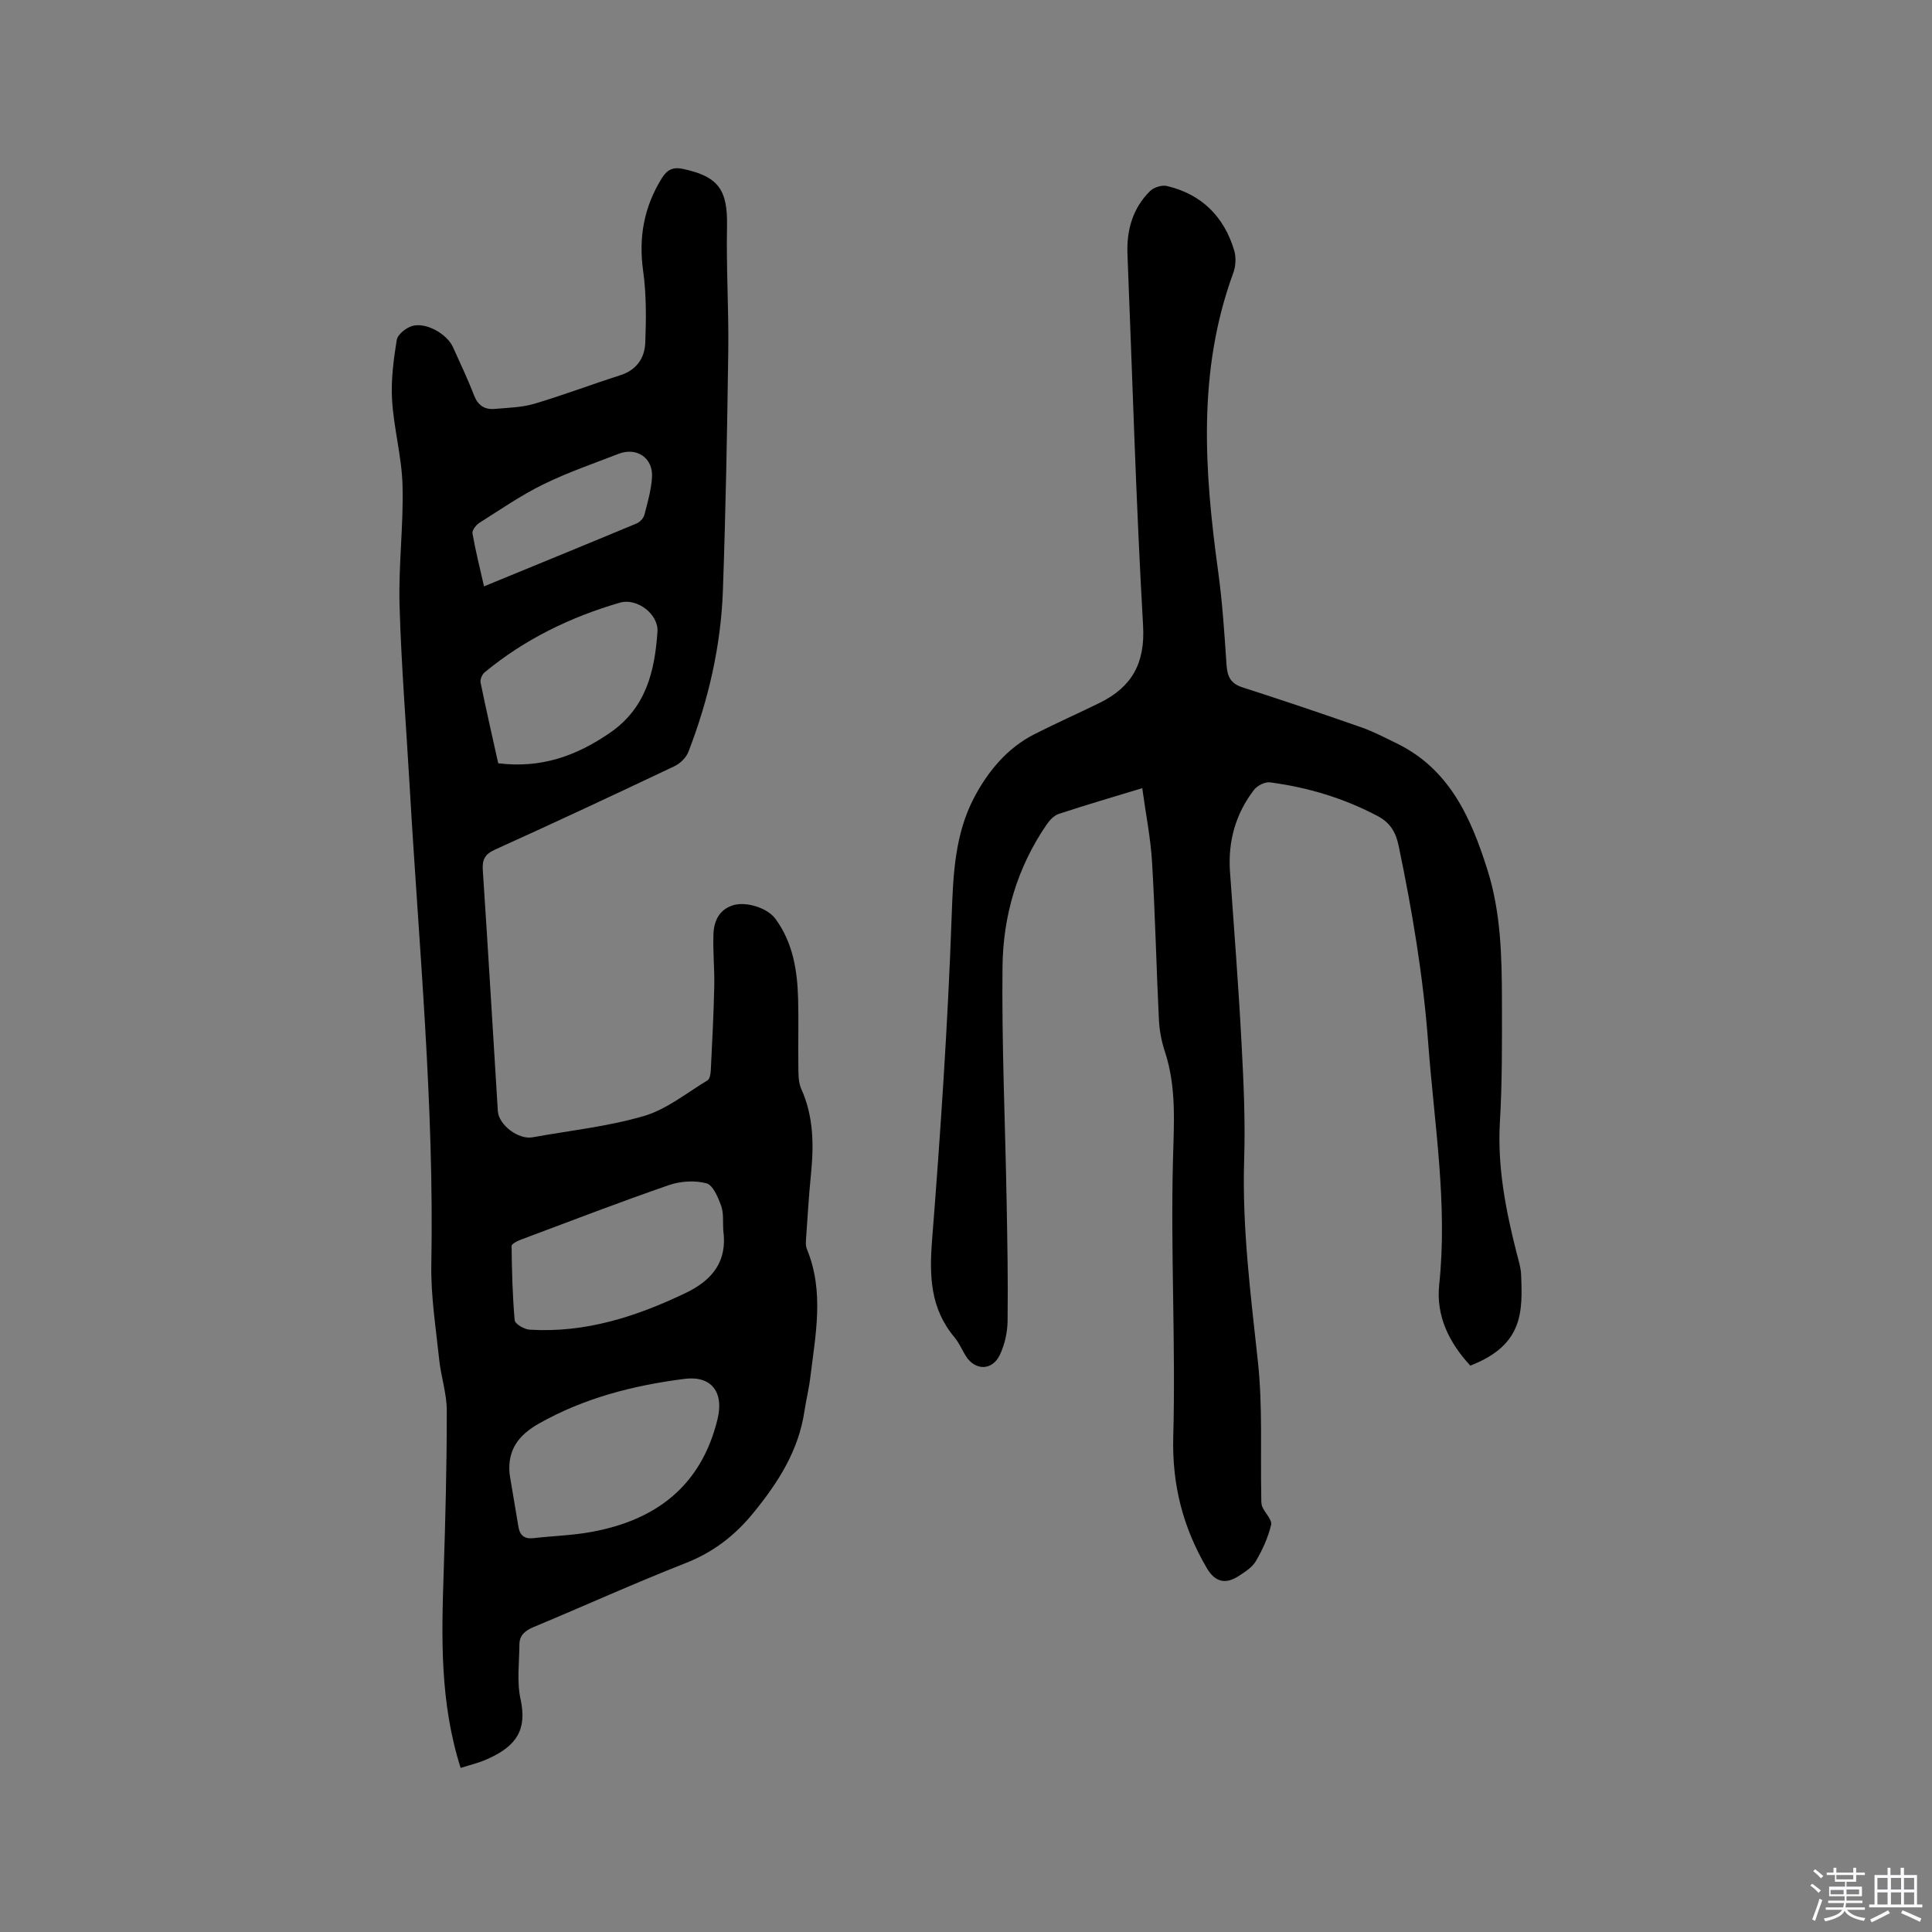
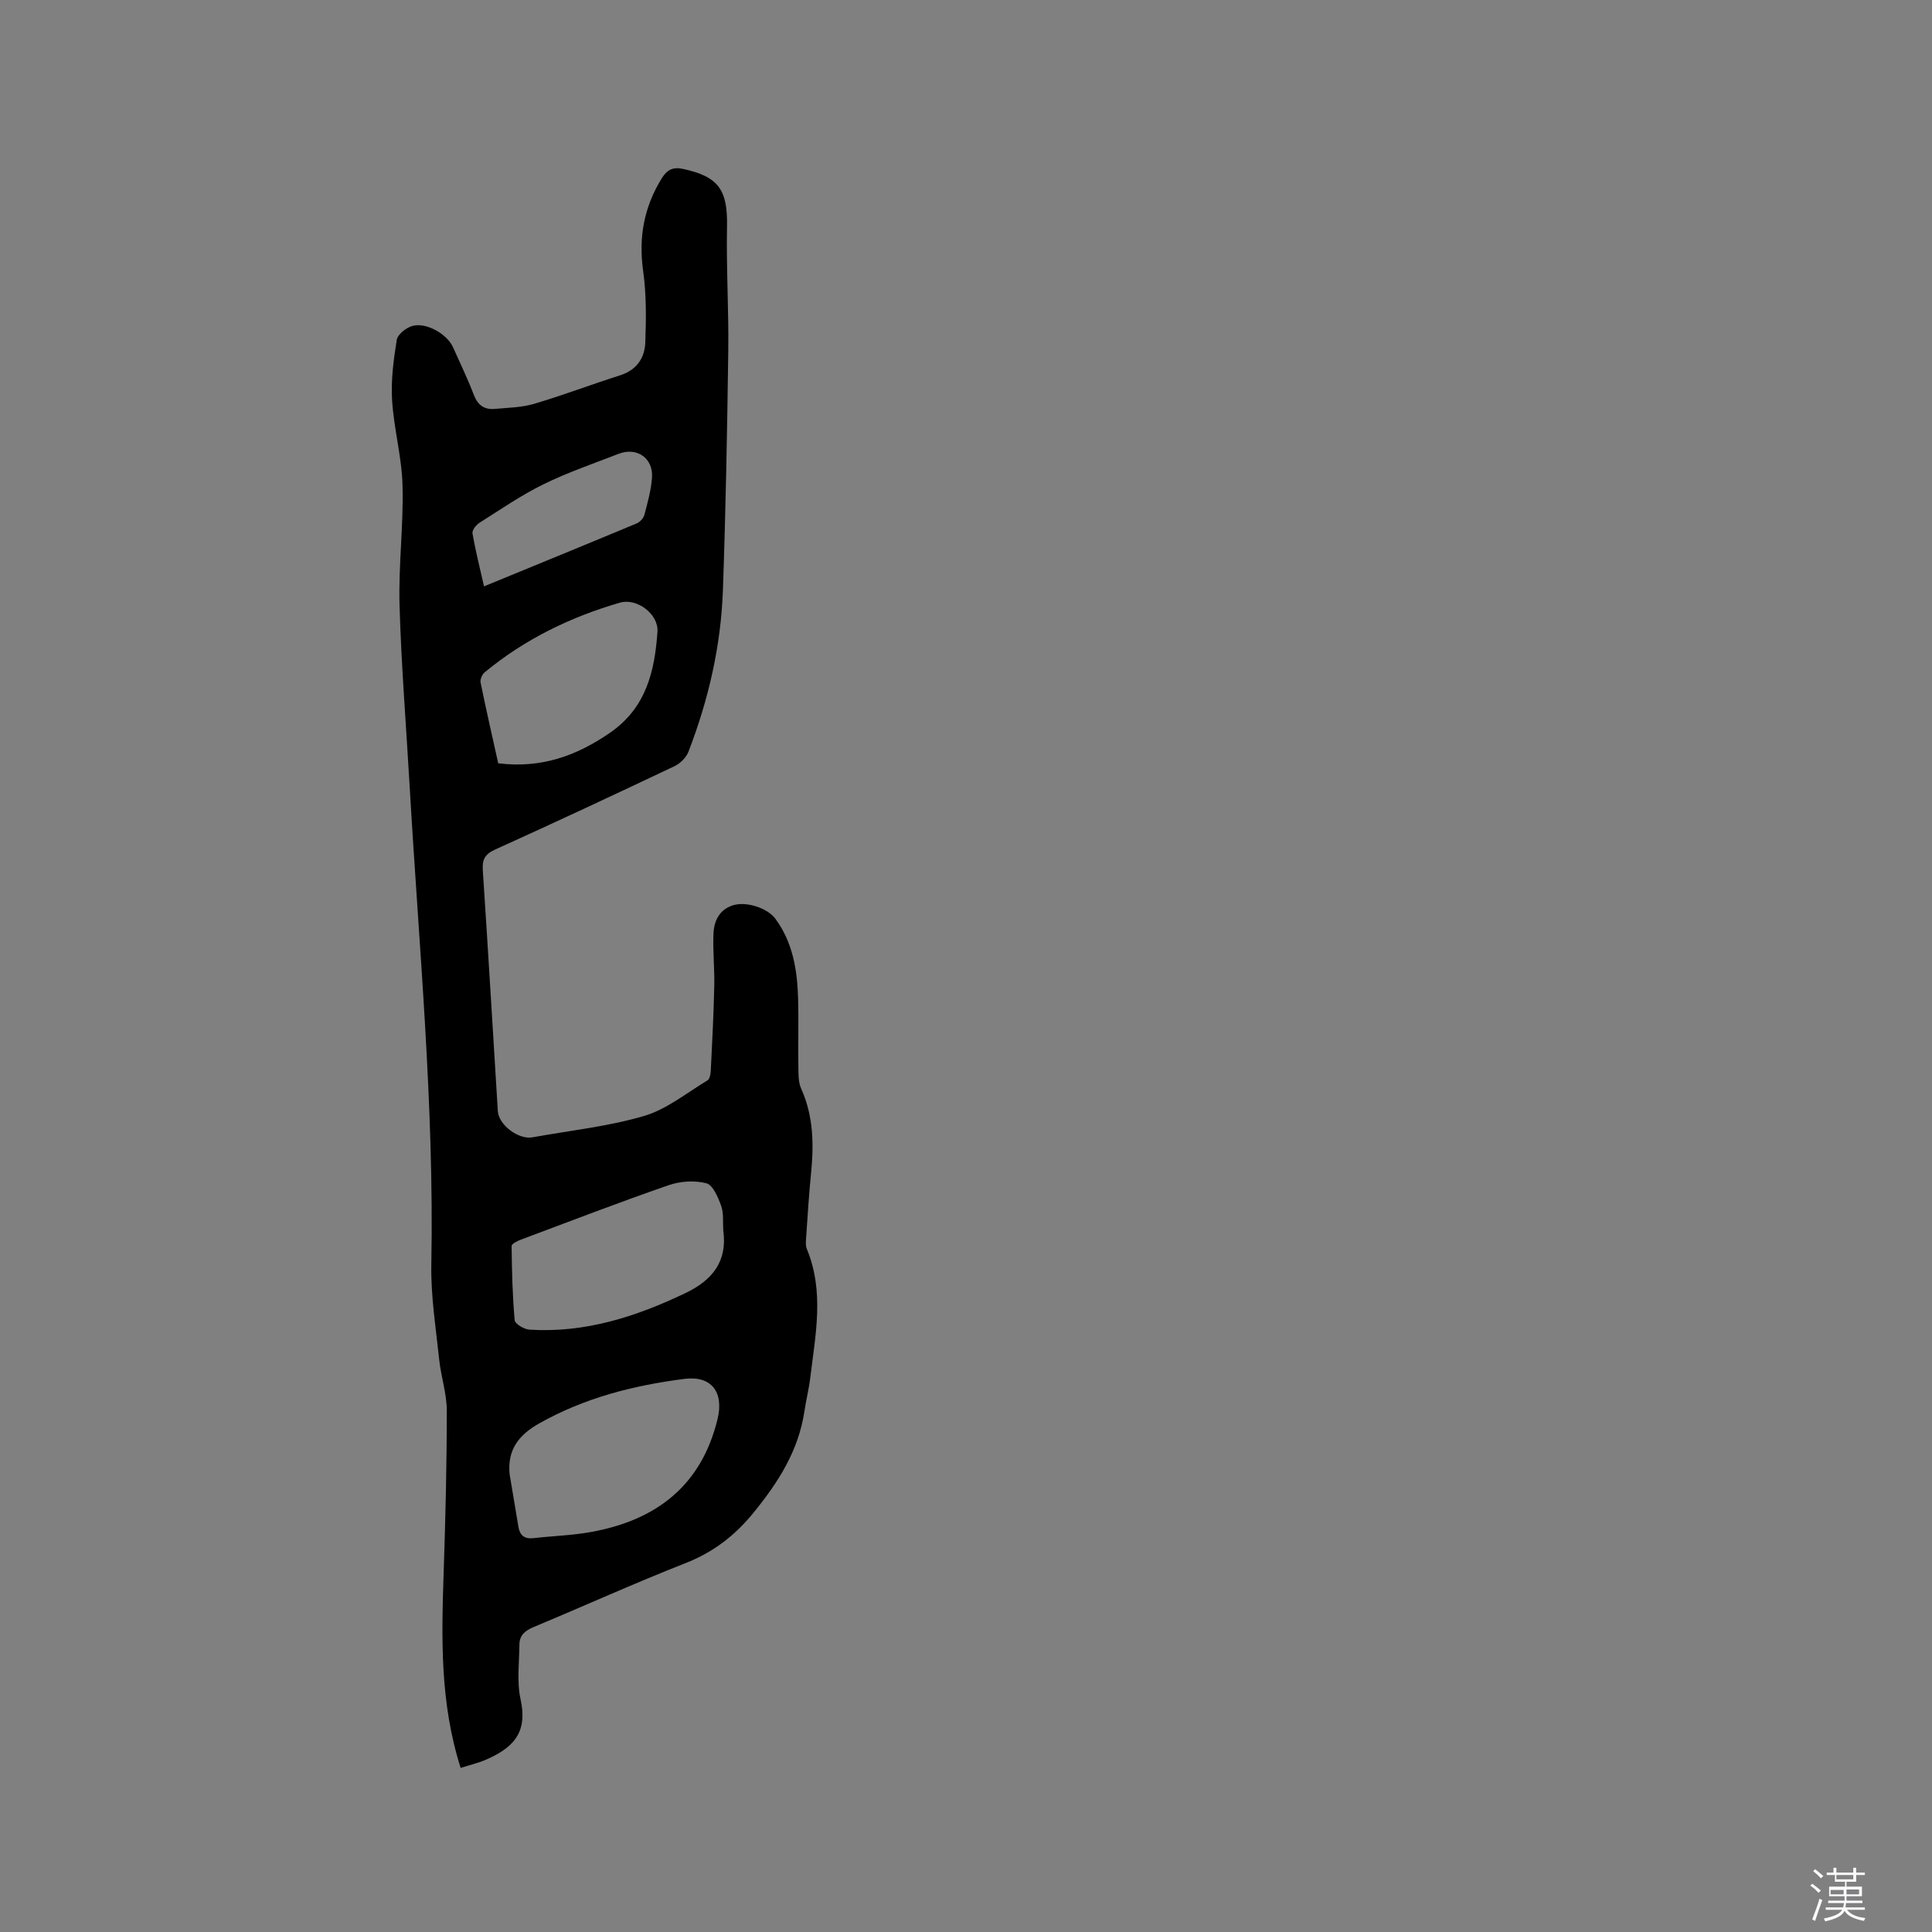
<svg xmlns="http://www.w3.org/2000/svg" enable-background="new 0 0 400 400" viewBox="0 0 400 400">
  <rect x="0" y="0" width="400" height="400" fill="#808080" stroke="none" />
  <path d="m374.8 390.4.4-.4c.7.5 1.3 1 1.8 1.4l-.5.5c-.5-.6-1.1-1.1-1.7-1.5zm1 7.3-.6-.3c.5-1.4 1.1-2.8 1.5-4.3.2.1.4.2.6.3-.5 1.3-1 2.8-1.5 4.3zm-.4-10.3.4-.4c.4.3 1 .8 1.7 1.4l-.5.5c-.4-.5-1-1-1.6-1.5zm2.5.3h1.7v-1h.6v1h3.5v-1h.6v1h1.8v.5h-1.8v1.4h-2v1h3.2v2h-3.2v.9h3.3v.5h-3.4c0 .3-.1.6-.1.9h4v.5h-3.7c.7.9 1.9 1.5 3.8 1.7-.1.2-.2.4-.3.6-2.1-.4-3.5-1.1-4-2.1-.4 1-1.8 1.7-4 2.2-.1-.2-.2-.4-.3-.6 2.1-.4 3.4-1 3.8-1.8h-3.4v-.5h3.6c.1-.3.1-.6.2-.9h-3.3v-.5h3.4c0-.3 0-.6 0-.9h-3.2v-2h3.3v-1h-2.1v-1.4h-1.7v-.5zm1.1 3.5v1h2.7c0-.3 0-.4 0-.4 0-.1 0-.2 0-.2 0-.1 0-.2 0-.3h-2.7zm1.2-3v.9h3.5v-.9zm4.7 3h-2.6v.6.4h2.6z" fill="#fbfafc" />
-   <path d="m393.6 386.7h.6v1.5h2.7v6.1h1.1v.6h-11v-.6h1.1v-6.1h2.7v-1.5h.6v1.5h2.1v-1.5zm-2.7 8.8.4.6c-1.2.6-2.5 1.3-3.8 1.9-.1-.2-.2-.4-.3-.6 1.2-.6 2.5-1.2 3.7-1.9zm-2.2-6.7v2.4h2.1v-2.4zm0 3v2.5h2.1v-2.5zm2.8-3v2.4h2.1v-2.4zm0 3v2.5h2.1v-2.5zm6 6.1c-1.4-.7-2.7-1.3-3.9-1.8l.3-.6c1.5.6 2.7 1.2 3.9 1.7zm-1.2-9.1h-2.1v2.4h2.1zm-2.1 3v2.5h2.1v-2.5z" fill="#fbfafc" />
  <g fill="#010000">
    <path d="m95.37 366.03c-4.31-13.58-3.96-26.92-3.52-40.28.37-11.23.66-22.47.65-33.7 0-3.55-1.21-7.07-1.58-10.64-.68-6.53-1.74-13.09-1.62-19.61.62-33.14-2.59-66.09-4.49-99.1-.72-12.48-1.73-24.95-2.09-37.44-.23-8.24.84-16.51.62-24.75-.15-5.89-1.8-11.73-2.16-17.63-.26-4.14.3-8.38.96-12.49.18-1.14 1.9-2.51 3.18-2.89 2.87-.86 7.26 1.65 8.48 4.41 1.46 3.29 3.04 6.53 4.32 9.89.82 2.13 2.2 3.05 4.33 2.86 2.74-.25 5.56-.29 8.16-1.06 5.98-1.77 11.82-4 17.76-5.89 3.42-1.08 5.11-3.57 5.23-6.79.18-4.92.24-9.93-.44-14.79-.98-6.96.16-13.24 3.83-19.18 1.08-1.75 2.26-2.44 4.41-1.98 7.37 1.58 9.28 4.33 9.12 11.96-.17 8.56.37 17.14.26 25.7-.22 16.53-.53 33.07-1.11 49.59-.41 11.51-2.98 22.66-7.13 33.41-.46 1.2-1.69 2.43-2.87 2.99-12.34 5.85-24.71 11.64-37.16 17.27-2.14.97-2.7 2.09-2.55 4.3 1.1 16.61 2.08 33.22 3.11 49.84.18 2.89 4.28 5.96 7.17 5.44 7.71-1.4 15.59-2.22 23.07-4.41 4.71-1.38 8.85-4.78 13.18-7.39.46-.28.63-1.31.67-2.01.29-5.81.59-11.61.72-17.43.08-3.6-.3-7.21-.17-10.8.09-2.65 1.13-5.03 3.94-5.97 2.8-.93 7.24.53 8.88 2.75 3.63 4.93 4.54 10.65 4.71 16.53.13 4.55-.02 9.12.05 13.68.03 1.68-.07 3.53.59 4.99 2.58 5.73 2.63 11.65 2.02 17.71-.42 4.22-.68 8.45-.97 12.68-.06.94-.21 2 .13 2.82 3.64 8.82 1.77 17.76.69 26.67-.28 2.31-.86 4.58-1.2 6.88-1.22 8.15-5.37 14.67-10.51 20.98-3.96 4.86-8.41 8.25-14.21 10.52-10.54 4.14-20.86 8.82-31.32 13.18-1.76.73-2.95 1.68-2.97 3.6-.03 3.79-.56 7.71.23 11.33 1.37 6.27-.74 9.71-6.9 12.43-1.7.78-3.55 1.19-5.5 1.82zm10.14-60.81c.61 3.64 1.22 7.28 1.83 10.92.29 1.74 1.24 2.53 3.08 2.32 3.99-.46 8.03-.56 11.97-1.28 13.44-2.43 22.81-9.55 26.17-23.37 1.35-5.55-1.24-9.04-6.82-8.33-10.54 1.34-20.73 3.93-30.12 9.23-4.24 2.4-6.6 5.44-6.11 10.51zm44.23-50.53c-.11-1.69.12-3.5-.43-5.03-.64-1.76-1.69-4.3-3.05-4.67-2.4-.64-5.37-.45-7.76.37-10.29 3.56-20.45 7.47-30.64 11.29-.74.28-1.94.87-1.94 1.31.06 5.13.18 10.28.64 15.38.07.76 1.95 1.88 3.05 1.95 11.52.73 22.1-2.68 32.34-7.59 5.54-2.65 8.7-6.55 7.79-13.01zm-46.59-96.66c8.9 1.1 16.18-1.53 23.12-6.3 7.53-5.18 9.28-12.78 9.85-20.93.26-3.68-4.28-7.04-7.76-6.03-10.27 2.98-19.75 7.59-28.03 14.44-.52.43-.96 1.47-.83 2.11 1.14 5.59 2.42 11.15 3.65 16.71zm-2.94-36.63c11.12-4.57 21.37-8.76 31.6-13.03.68-.28 1.42-1.08 1.6-1.77.67-2.54 1.4-5.12 1.58-7.73.28-4.05-3.16-6.38-6.95-4.9-5.22 2.03-10.54 3.85-15.55 6.31-4.61 2.26-8.89 5.22-13.24 7.97-.69.44-1.54 1.54-1.43 2.18.62 3.56 1.51 7.07 2.39 10.97z" />
-     <path d="m304.41 282.74c-4.41-4.79-7.12-10.29-6.44-16.75 1.78-16.84-1.04-33.42-2.28-50.09-1.02-13.77-3.31-27.32-6.12-40.81-.59-2.84-1.79-4.78-4.33-6.13-7.01-3.71-14.48-5.95-22.3-6.98-1.04-.14-2.64.67-3.31 1.55-3.83 4.98-5.42 10.69-4.97 16.98.83 11.73 1.75 23.45 2.37 35.18.44 8.14.82 16.32.56 24.46-.44 14.05 1.35 27.88 2.85 41.79.99 9.21.5 18.59.69 27.89.01.72-.05 1.51.22 2.14.55 1.3 2.07 2.7 1.82 3.73-.62 2.62-1.79 5.18-3.16 7.52-.75 1.29-2.25 2.23-3.57 3.09-2.76 1.79-4.91 1.2-6.57-1.63-4.93-8.4-7.23-17.22-6.96-27.22.51-18.95-.54-37.94-.07-56.89.19-7.77.81-15.35-1.67-22.87-.69-2.09-1.12-4.34-1.23-6.54-.53-10.9-.77-21.81-1.42-32.7-.3-5.01-1.31-9.98-2.03-15.28-6.25 1.9-11.81 3.52-17.3 5.34-.98.32-1.89 1.31-2.51 2.22-6.06 8.83-9 18.84-9.12 29.33-.18 16.2.56 32.41.85 48.62.15 8.26.31 16.53.2 24.79-.03 2.36-.59 4.9-1.6 7.03-1.6 3.35-5.19 3.29-7.09.17-.77-1.27-1.36-2.68-2.3-3.8-5.02-5.97-5.23-12.74-4.64-20.19 1.75-22.29 3.26-44.61 4.05-66.95.31-8.61.64-17.03 4.68-24.66 2.85-5.39 6.8-10.2 12.47-13.08 4.44-2.25 8.98-4.27 13.45-6.46 6.66-3.27 9.49-8.15 9.03-16.04-1.47-25.61-2.2-51.25-3.23-76.88-.2-4.99 1.08-9.49 4.66-13.05.78-.78 2.45-1.31 3.5-1.06 7.2 1.7 11.83 6.32 13.94 13.35.42 1.42.32 3.25-.19 4.64-7.46 20.31-5.99 41.03-3.13 61.86.88 6.4 1.3 12.86 1.73 19.31.16 2.39.85 3.85 3.3 4.64 8.25 2.65 16.45 5.42 24.62 8.28 2.49.87 4.84 2.12 7.22 3.27 11.02 5.34 15.47 15.44 18.88 26.24 2.79 8.81 2.98 17.95 3 27.06.01 8.37.07 16.76-.42 25.11-.55 9.37 1.22 18.34 3.5 27.3.37 1.43.84 2.89.89 4.35.31 7.66.48 14.56-10.52 18.82z" />
  </g>
</svg>